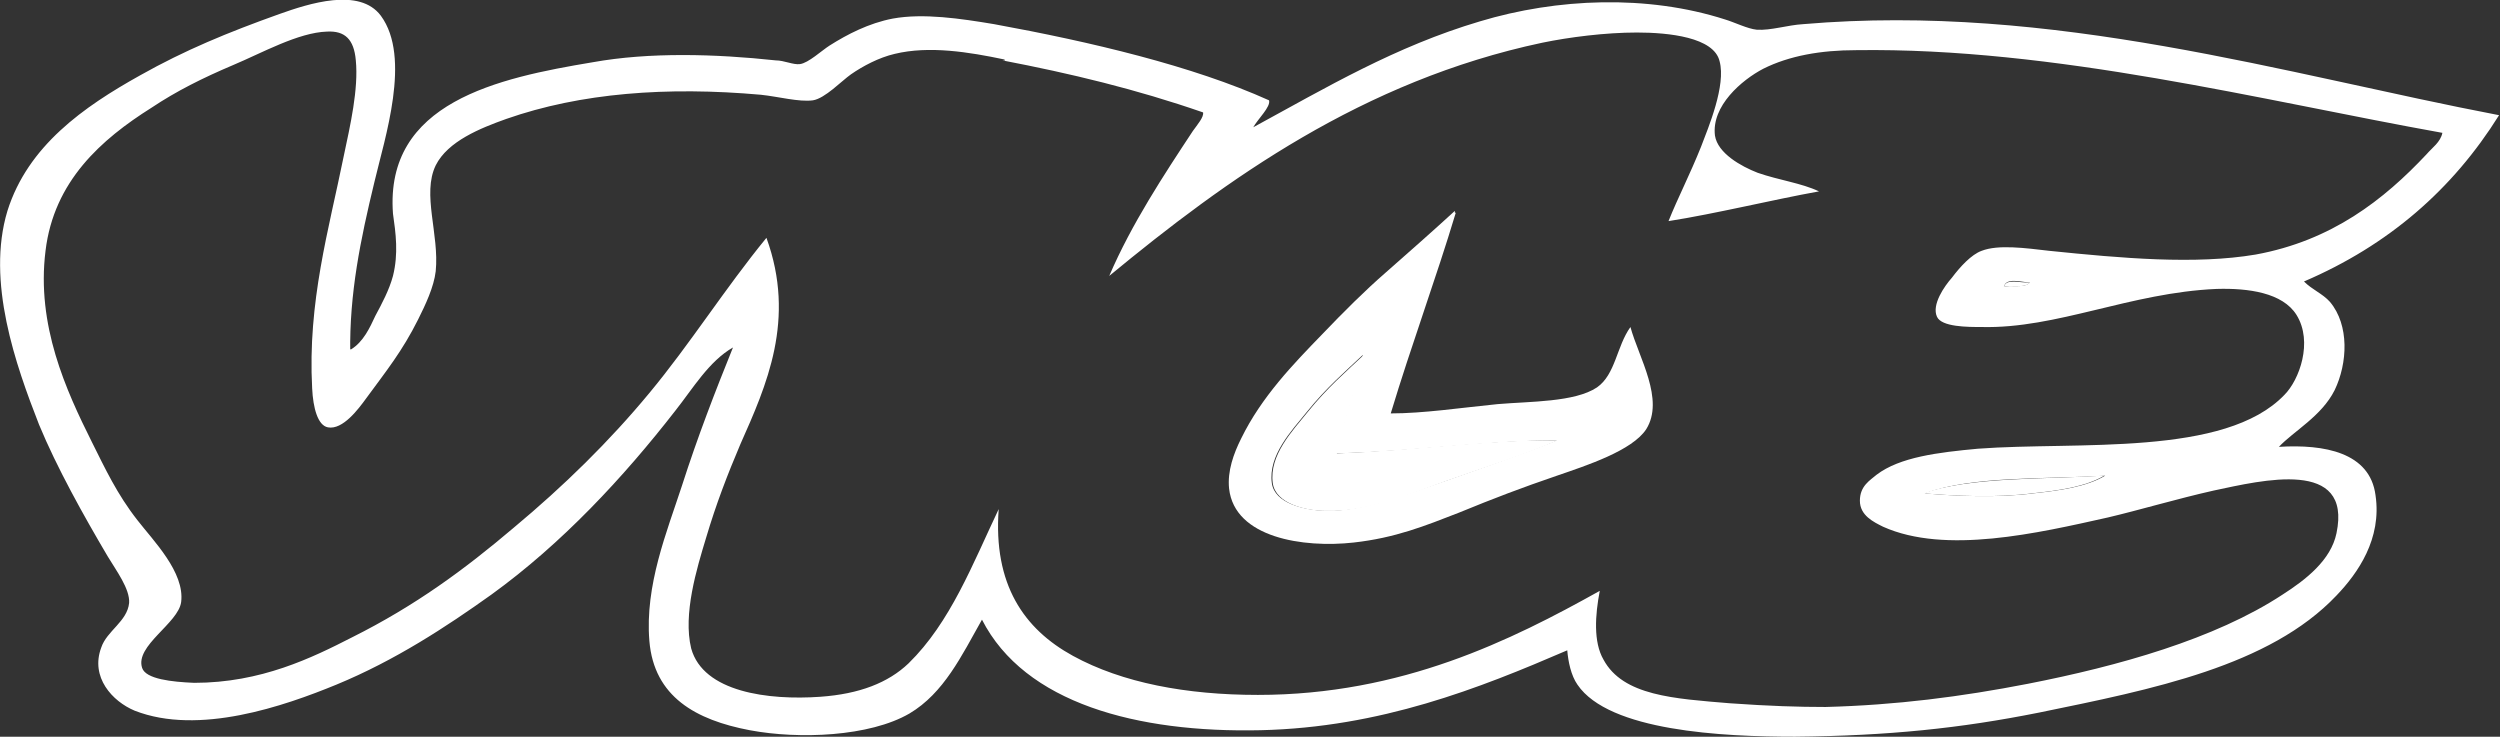
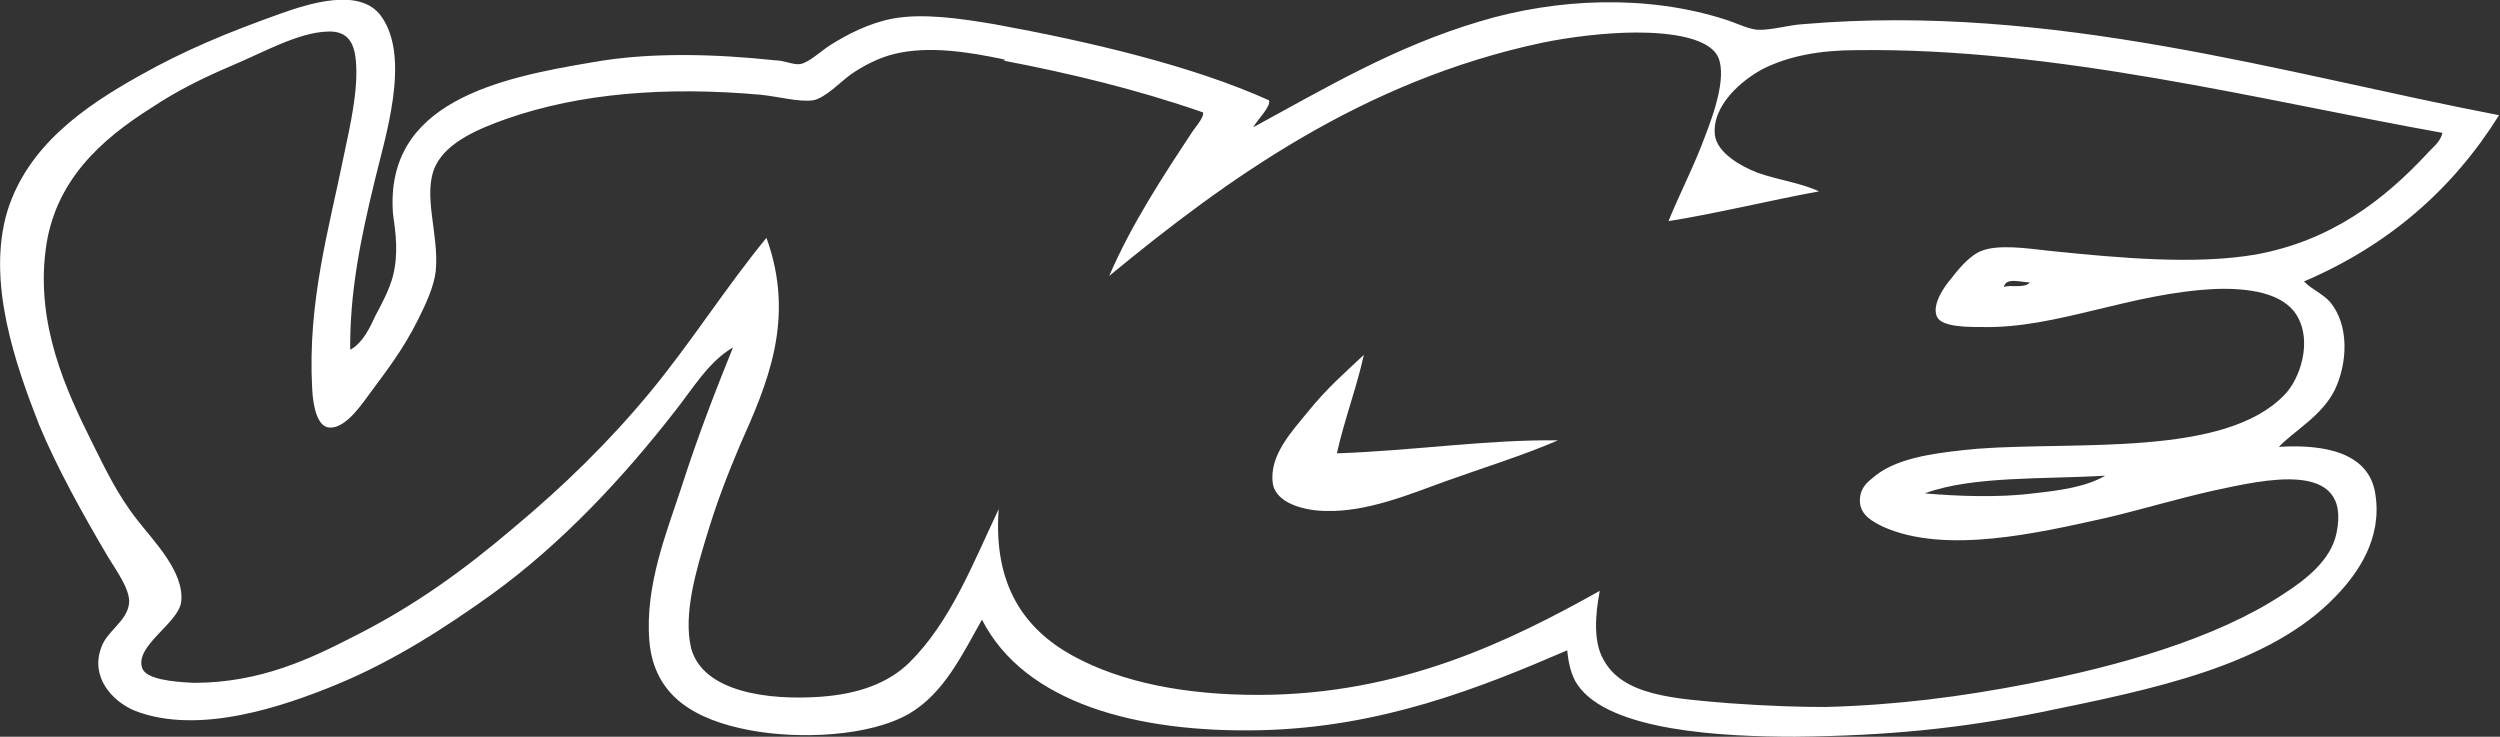
<svg xmlns="http://www.w3.org/2000/svg" id="VICE_IS_A_BUNCH_OF_OLD_DUDES" data-name="VICE IS A BUNCH OF OLD DUDES" version="1.1" viewBox="0 0 269.1 79.3">
  <rect x="0" y="0" width="269.1" height="79.3" fill="#333333" stroke="none" />
  <defs>
    <style>
      .cls-1 {
        fill: #fff;
        fill-rule: evenodd;
        stroke-width: 0px;
      }
    </style>
  </defs>
-   <path class="cls-1" d="M218.5,30.4c-.5.7-2.1.2-2.8.5.2-1,1.8-.4,2.8-.5Z" />
  <path class="cls-1" d="M143.9,48.8c8.4-.3,16.2-1.5,23.8-1.4-3.7,1.6-7.9,2.9-12.1,4.4-4.1,1.5-8.5,3.3-12.8,3.2-2.3,0-5.5-.8-5.8-3-.4-3,2.1-5.6,3.8-7.7,2.1-2.6,4.1-4.3,6-6.1-.7,3.3-2.1,7-2.9,10.6Z" />
-   <path class="cls-1" d="M226.5,51.2c-2,1.2-4.9,1.6-7.7,1.9-3.8.5-8.3.3-11.8,0,5.1-1.8,13.2-1.5,19.4-1.9h.1Z" />
-   <path class="cls-1" d="M156.7,22.9c-2.1,7-4.8,14.3-7,21.6,3.5,0,7.5-.6,11.5-1,3.5-.3,8.3-.2,10.7-1.8,2-1.4,2.1-4.4,3.6-6.5.9,3.3,3.7,7.8,1.7,11-1.5,2.3-6.4,3.9-9.6,5-3.8,1.3-6.7,2.4-10.6,4-3.6,1.4-6.8,2.7-11.3,3.2-5.4.6-12.8-.5-13.4-5.8-.2-1.9.5-3.8,1.3-5.4,2.2-4.5,5.6-8,8.8-11.3,2.2-2.3,4.5-4.6,6.8-6.6,2.5-2.2,5-4.4,7.4-6.6v.2ZM146.7,38.2c-1.9,1.8-3.9,3.5-6,6.1-1.7,2.1-4.2,4.7-3.8,7.7.3,2.2,3.5,2.9,5.8,3,4.3,0,8.7-1.8,12.8-3.2,4.2-1.5,8.4-2.9,12.1-4.4-7.5,0-15.4,1.2-23.8,1.4.8-3.6,2.2-7.3,2.9-10.6Z" />
  <path class="cls-1" d="M37.8,37.6c1.3-.8,2-2.3,2.6-3.6.7-1.3,1.5-2.8,1.9-4.3.6-2.4.3-4.6,0-6.7-.9-12,11.3-14.6,21.5-16.3,6.1-1.1,13.2-.9,19.7-.2.9,0,1.9.5,2.6.4.9-.1,2.4-1.5,3.2-2,1.9-1.2,4.2-2.4,6.8-2.9,3.3-.6,7.3,0,10.9.6,10.4,1.9,21.4,4.5,29.6,8.2.2.7-1.2,2-1.7,2.9,7.9-4.3,15.3-8.7,24.4-11.4,8.3-2.5,18-2.9,26.4-.2,1,.3,2.4,1,3.4,1.1,1.5.1,3.3-.5,5-.6,26.9-2.3,51.9,5.4,74.9,9.8-5,8-11.9,14-21,17.9.9.9,2,1.3,2.8,2.2,2.1,2.5,1.9,6.6.5,9.5-1.4,2.8-4.4,4.4-6,6.1,4.9-.3,9.8.6,10.4,5.2.7,4.7-1.9,8.4-4.2,10.8-7.2,7.6-19.8,10.1-32,12.6-8.5,1.7-16.2,2.5-26.3,2.6-7.8,0-20-.6-23.4-5.6-.7-1-1-2.5-1.1-3.7-9.5,4.1-20.1,8.3-33,8.6-13.3.3-25.4-2.9-30-11.9-2.2,3.9-4.1,7.9-7.8,10.1-4.3,2.5-11.9,2.8-17.2,1.8-5.8-1.1-10.3-3.6-10.8-9.6s1.9-11.8,3.5-16.7c1.7-5.3,3.6-10.2,5.5-14.9-2.6,1.5-4.3,4.4-6.2,6.8-5.6,7.2-12.2,14.3-19.8,19.8-4.9,3.5-10.4,7.1-16.7,9.7-5.6,2.3-14.8,5.5-21.7,2.8-2.4-1-4.8-3.6-3.6-6.8.6-1.8,2.8-2.8,3-4.8.1-1.5-1.4-3.5-2.3-5-2.6-4.4-5.5-9.6-7.4-14.2C1.7,39.3-1.5,30.3.8,22.7c2.2-7,8.2-11.2,14.3-14.6,4.8-2.7,9.4-4.6,15-6.6,3.1-1.1,8.6-2.9,10.9.2,3.3,4.5.4,13.2-.7,17.9-1.5,6.2-2.7,12-2.6,18.4v-.4ZM108.1,6.4c-3.8-.8-8.1-1.5-11.8-.6-1.7.4-3.4,1.3-4.7,2.2-1,.7-2.8,2.6-4.1,2.8-1.5.2-3.7-.4-5.6-.6-10.1-.9-19.4-.2-27.4,2.6-2.8,1-6.3,2.4-7.6,5-1.5,3.1.4,7.4,0,11.4-.2,1.7-1.1,3.6-1.9,5.2-1.7,3.4-3.4,5.5-5.6,8.5-.8,1.1-2.5,3.4-4.1,3.1-1.1-.2-1.6-2.1-1.7-4.2-.5-9.3,1.8-17.1,3.4-25,.7-3.3,1.6-7.2,1.3-10.3-.2-2.3-1.2-3.2-3.1-3.1-3.1.1-7,2.3-10.1,3.6-3.3,1.4-6.1,2.8-8.8,4.6-5.4,3.4-10.5,7.9-11.4,15.4-1,8,2.2,15,5,20.6,1.4,2.8,2.7,5.6,4.9,8.4,1.7,2.2,5.1,5.6,4.7,8.8-.3,2.3-5,4.7-4.2,7.1.4,1.2,3.2,1.5,5.6,1.6,7.2,0,12.7-2.7,17-4.9,6.8-3.4,12.1-7.3,17.4-11.8,5.4-4.5,10.3-9.3,14.6-14.5,4.4-5.3,8.1-11.2,12.6-16.7,3.2,8.8,0,15.9-2.8,22.2-1.4,3.3-2.6,6.4-3.7,10.1-1,3.3-2.5,8.2-1.6,11.9,1.3,4.7,8.3,5.6,13.9,5.2,4.2-.3,7.3-1.5,9.5-3.6,4.5-4.4,6.9-10.7,9.7-16.6-.6,8.1,2.7,12.9,8,15.8,5.3,2.9,12.2,4.2,19.9,4.2,15.5,0,27.3-5.9,36.8-11.2-.5,2.6-.7,5.5.4,7.4,2.1,3.9,7.6,4.2,13.6,4.7,4.2.3,7.4.4,10.3.4,7.6-.2,14.6-1.1,21.8-2.5,9.7-1.9,20.1-4.8,27.4-9.6,2.5-1.6,5.2-3.7,5.8-6.6,1.7-8.1-8-5.7-13.2-4.6-4,.9-8,2.1-11.4,2.9-7.6,1.7-17.5,4-24.2,1-1-.5-2.5-1.2-2.5-2.8s1.1-2.2,1.8-2.8c2.5-1.9,6.6-2.4,10.9-2.8,10.7-.8,26.6.9,33-5.8,1.6-1.6,3.1-5.7,1.3-8.6-1.5-2.4-5.2-2.9-8.6-2.8-9.3.4-17.2,4.3-25.3,4.1-1.5,0-4.3,0-4.8-1.1-.6-1.3.8-3.3,1.6-4.2.9-1.2,2.1-2.5,3.2-2.9,1.8-.7,4.7-.3,7.3,0,7.8.8,15.7,1.5,22.2.4,8.2-1.5,13.8-5.9,18.4-10.8.6-.7,1.5-1.3,1.7-2.3-19.5-3.5-41.7-9.2-63.1-8.9-3.8,0-7.2.6-10,2-2.3,1.2-5.6,4-5.2,7.2.3,1.9,2.8,3.3,4.6,4,2.3.8,4.7,1.1,6.6,2-5,.9-11.1,2.4-16.2,3.2,1-2.5,2.3-5,3.5-8,.8-2.1,2.7-6.6,2-9.2-.6-2.6-5.5-3.1-8.9-3.1s-7.3.5-10.2,1.1c-19.3,4.1-34,14.7-46.6,25.1,2.4-5.6,5.9-10.9,9-15.6.5-.7,1.2-1.5,1.1-2-7.2-2.5-14.3-4.2-21.6-5.6h.3ZM215.7,30.9c.6-.3,2.2.2,2.8-.5-.9,0-2.6-.6-2.8.5ZM207.1,53.1c3.4.3,8,.5,11.8,0,2.8-.3,5.7-.7,7.7-1.9-6.3.4-14.3,0-19.4,1.9h-.1Z" />
</svg>